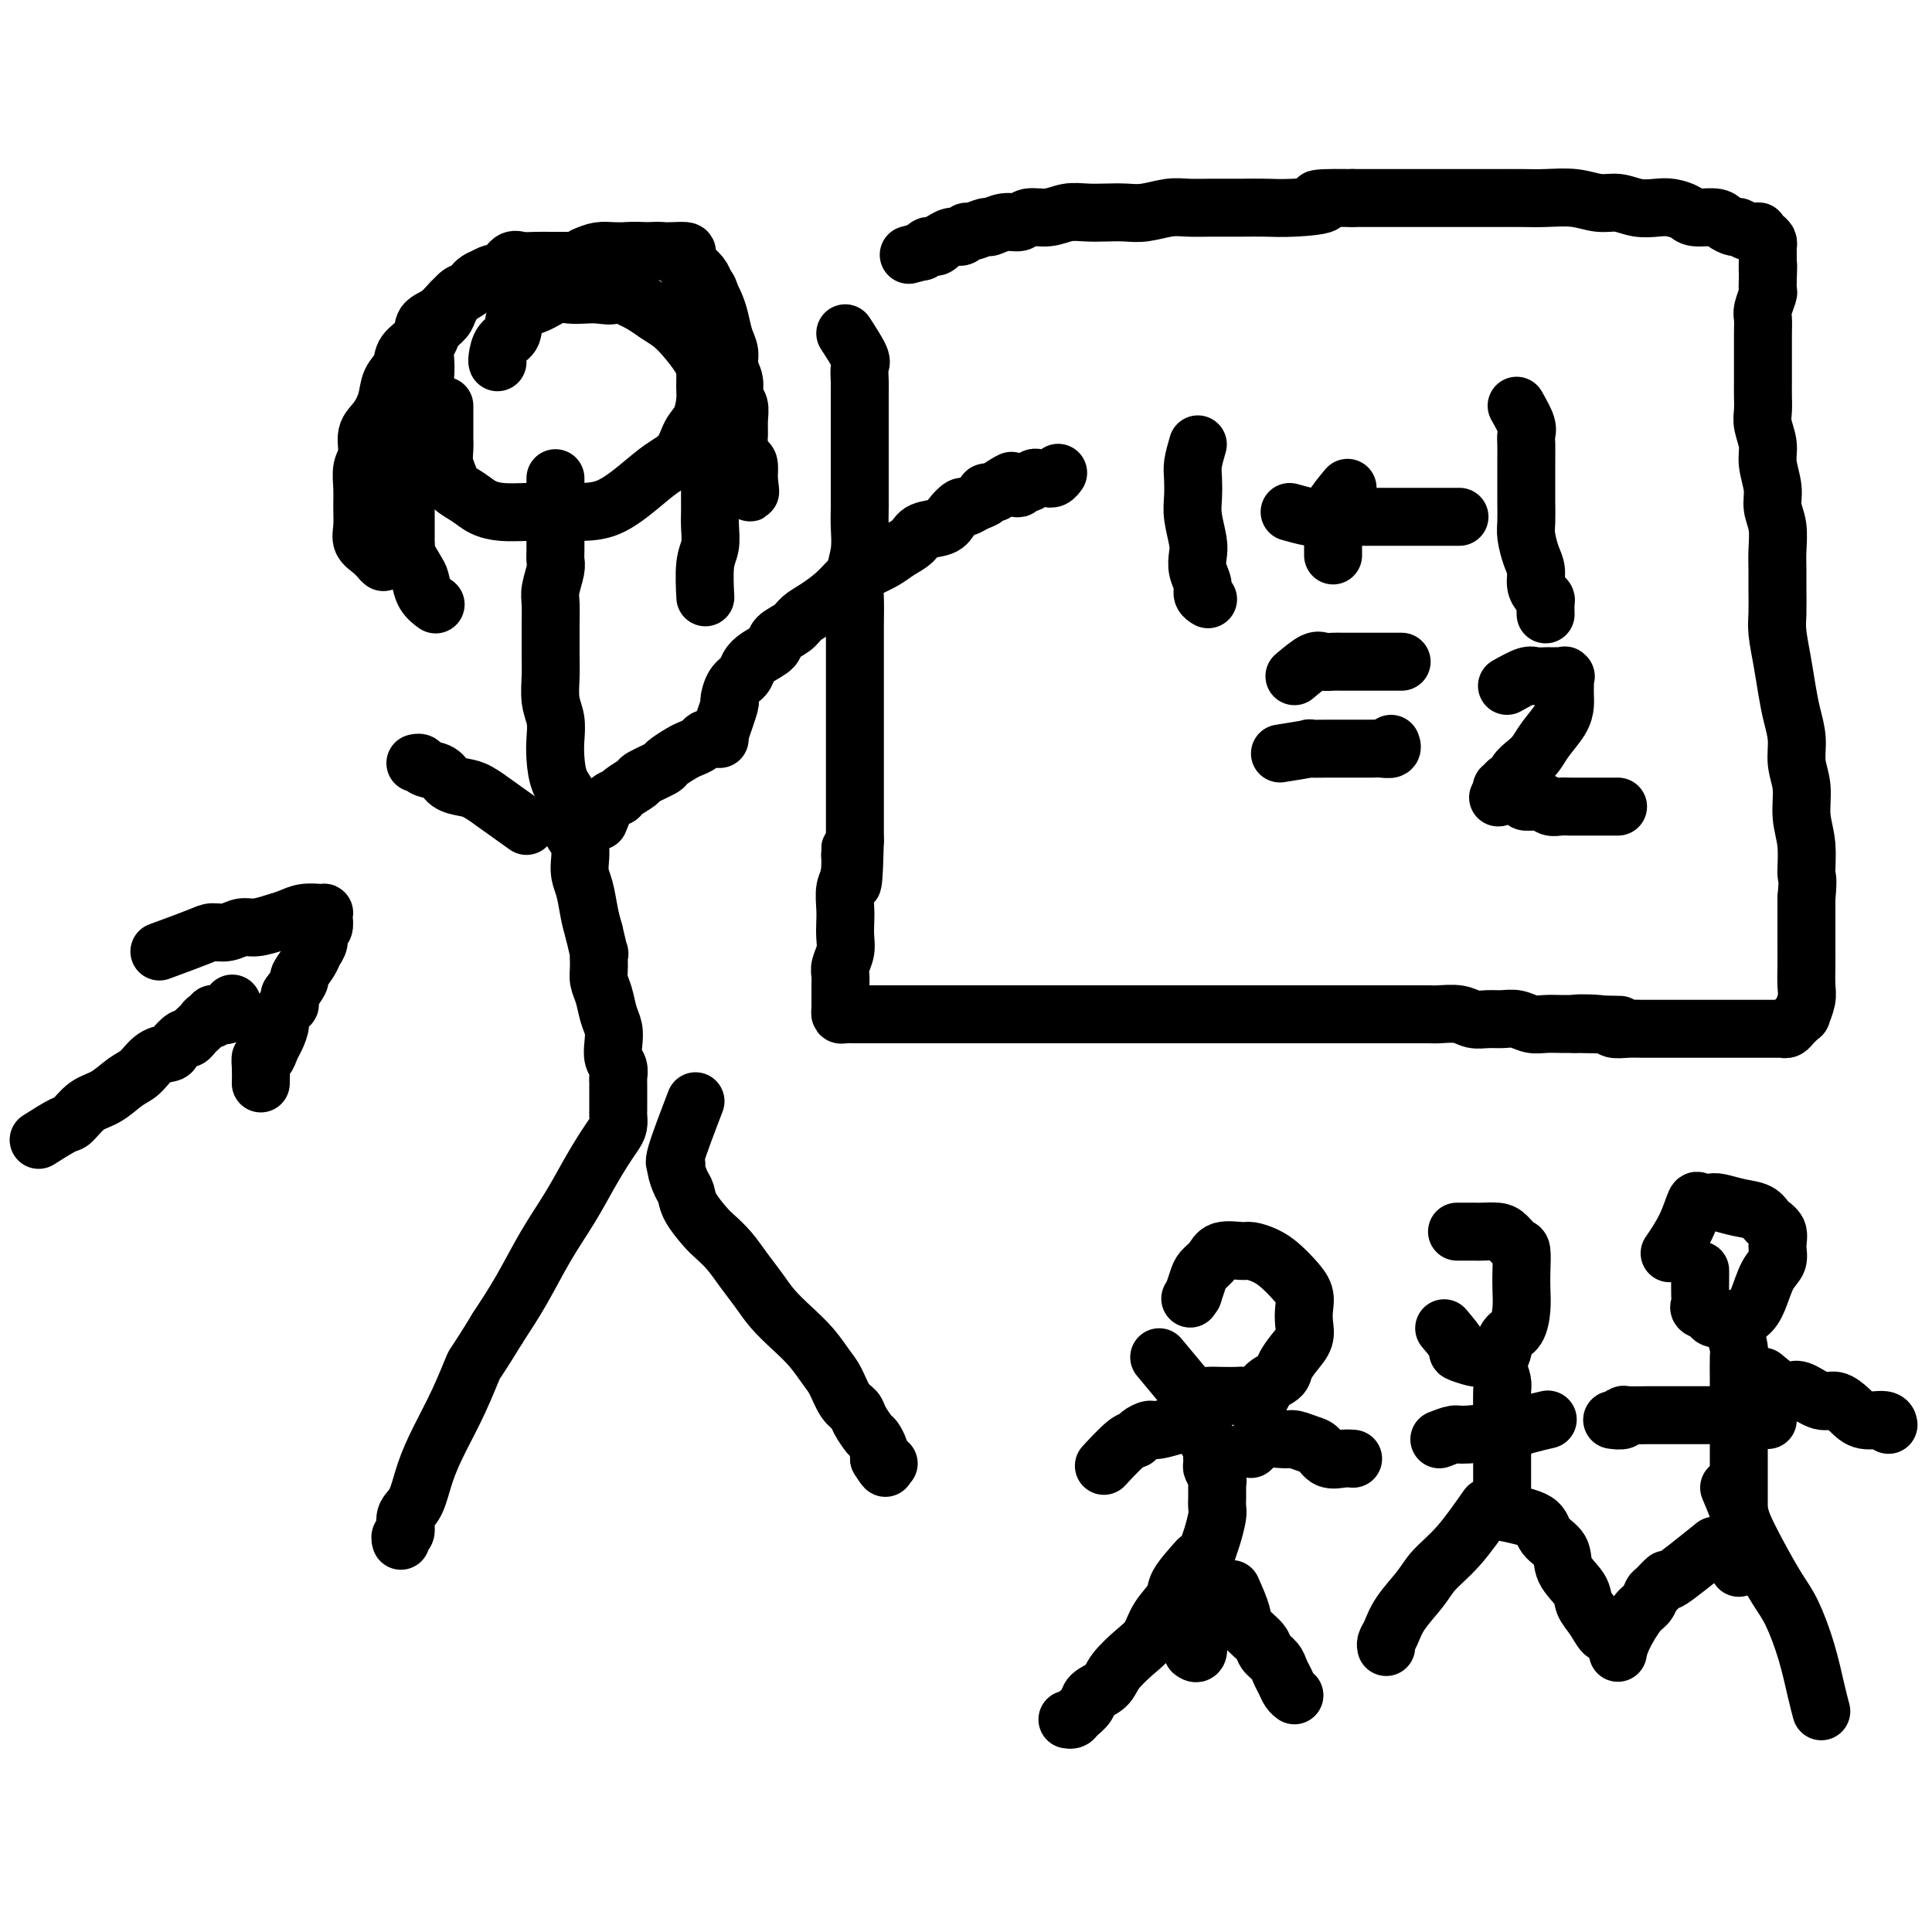
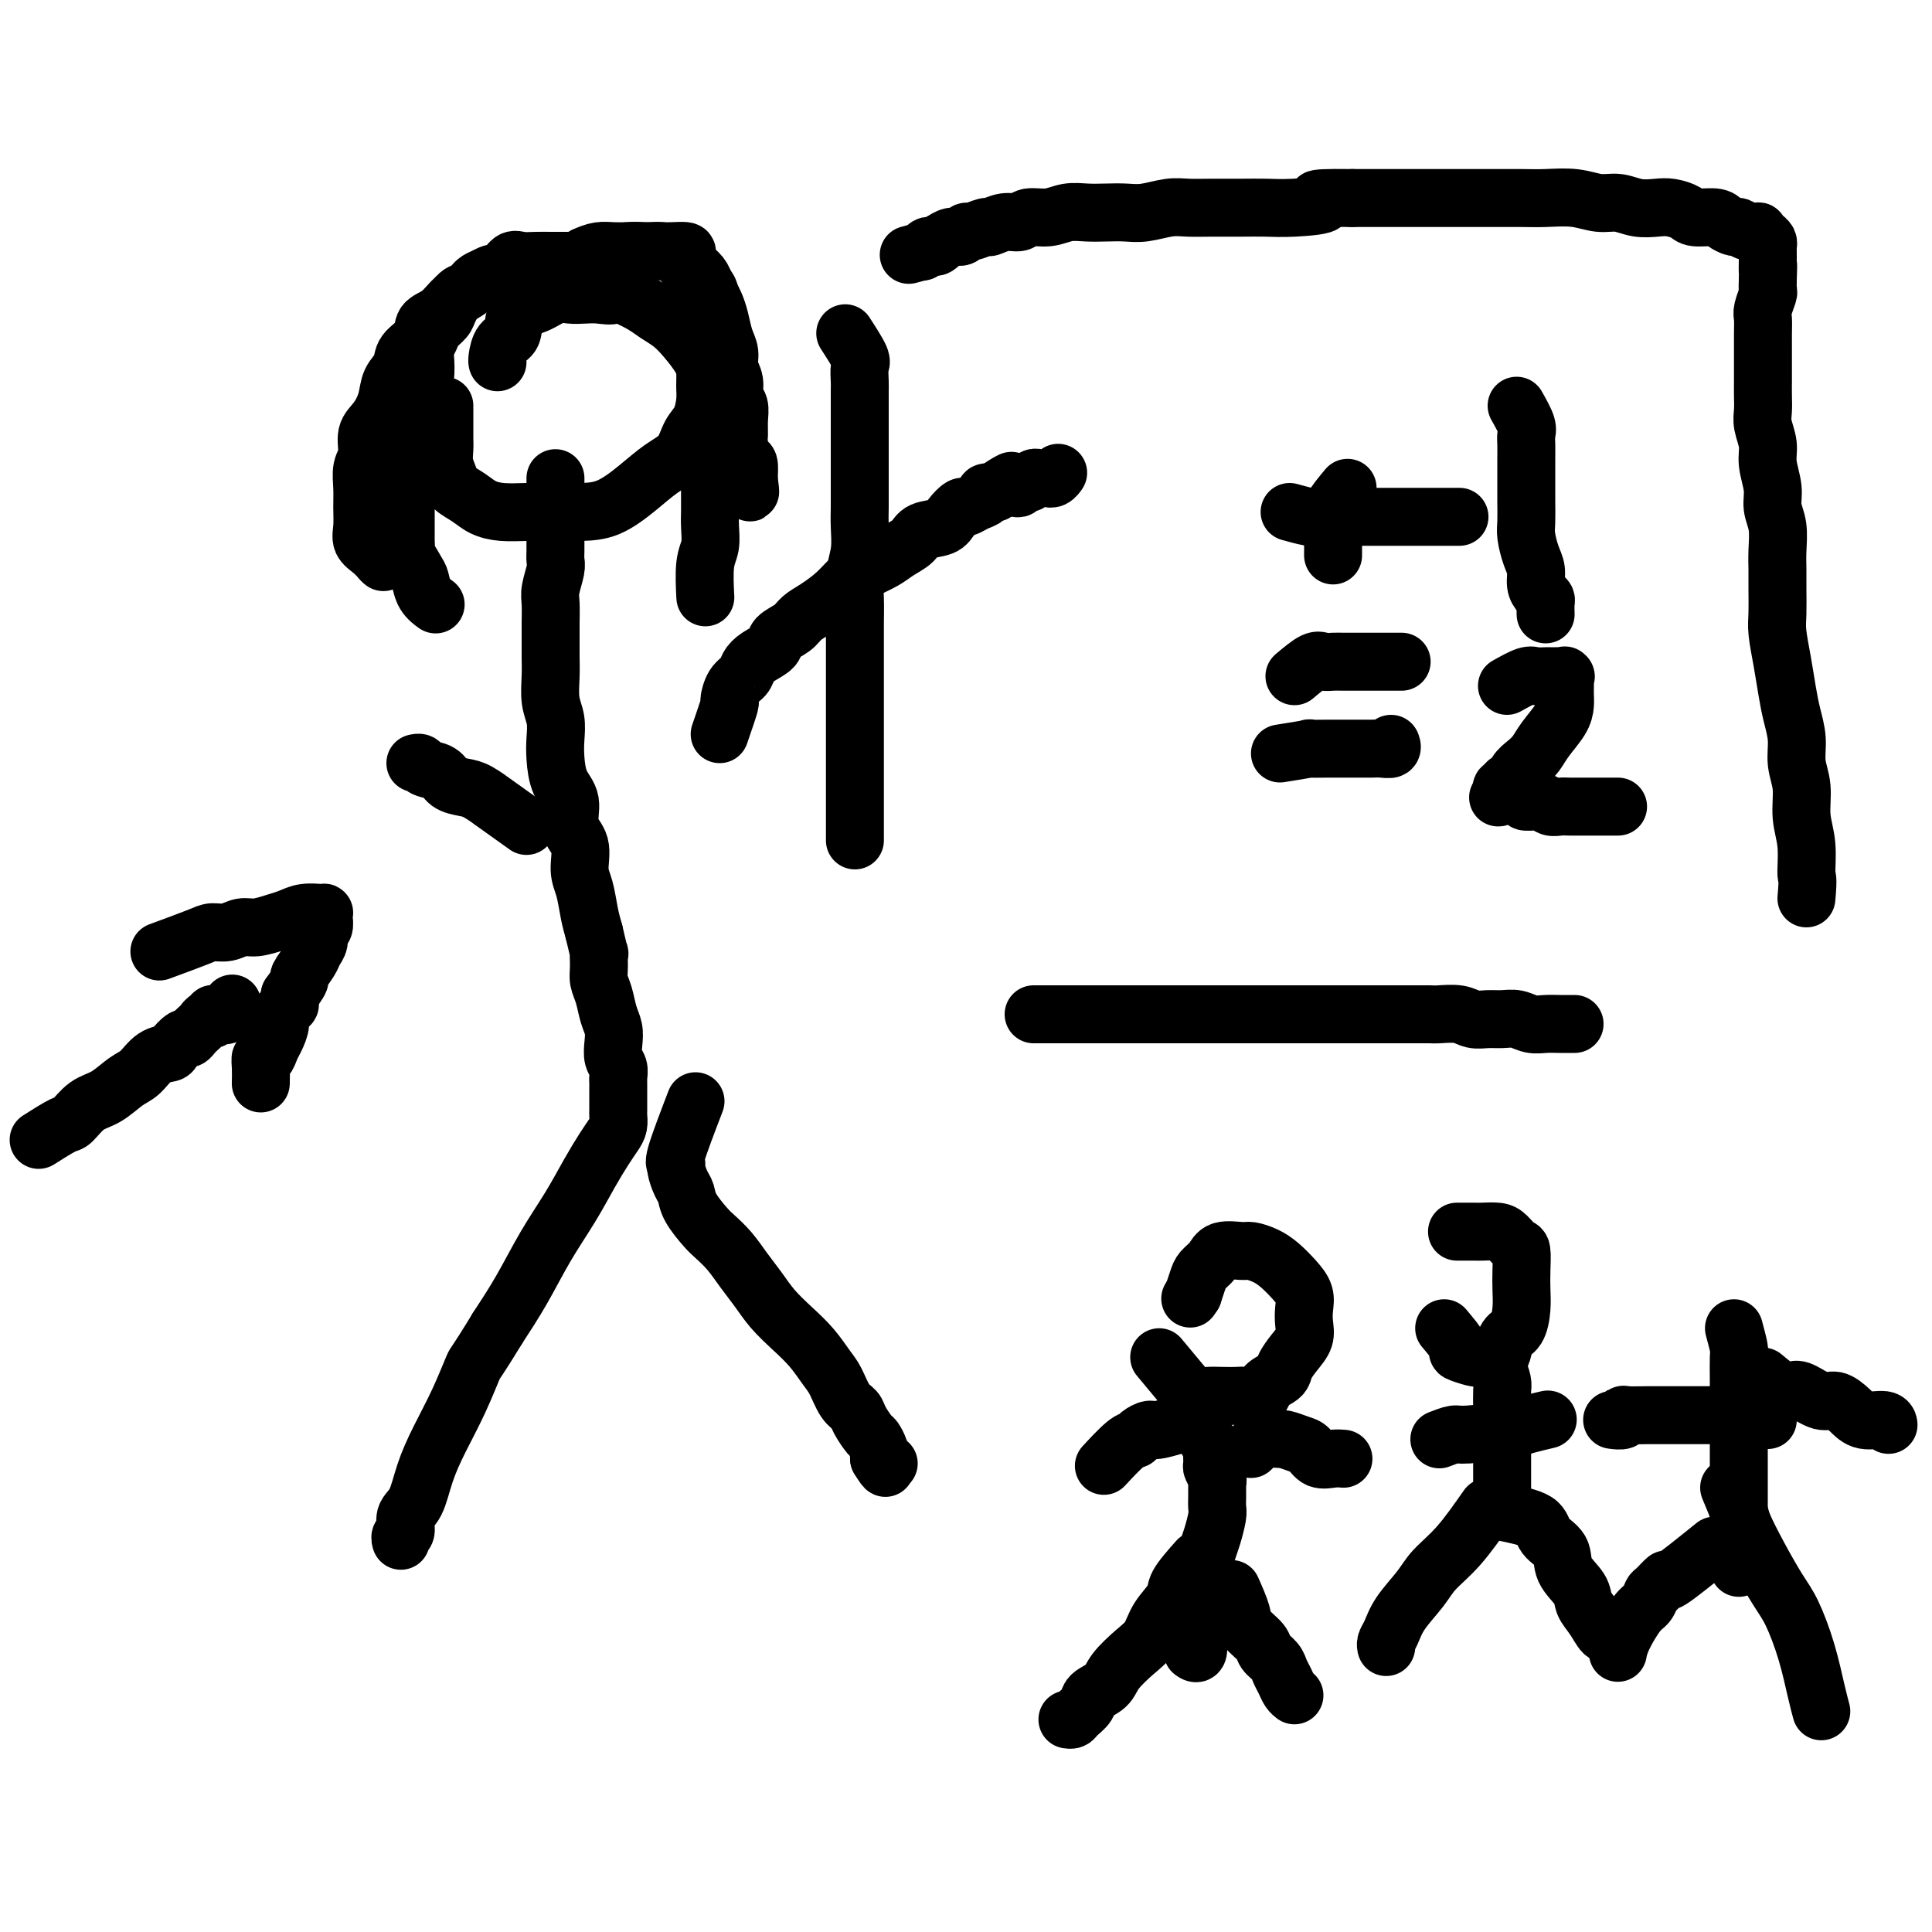
<svg xmlns="http://www.w3.org/2000/svg" viewBox="0 0 400 400" version="1.1">
  <g fill="none" stroke="#000000" stroke-width="12" stroke-linecap="round" stroke-linejoin="round">
    <path d="M175,69c1.268,1.967 2.536,3.934 3,5c0.464,1.066 0.124,1.231 0,2c-0.124,0.769 -0.033,2.141 0,3c0.033,0.859 0.009,1.204 0,2c-0.009,0.796 -0.002,2.043 0,3c0.002,0.957 0.001,1.624 0,3c-0.001,1.376 -0.000,3.462 0,5c0.000,1.538 0.001,2.528 0,4c-0.001,1.472 -0.004,3.425 0,5c0.004,1.575 0.015,2.773 0,4c-0.015,1.227 -0.057,2.484 0,4c0.057,1.516 0.211,3.290 0,5c-0.211,1.710 -0.789,3.355 -1,5c-0.211,1.645 -0.057,3.290 0,5c0.057,1.710 0.015,3.486 0,5c-0.015,1.514 -0.004,2.768 0,4c0.004,1.232 0.001,2.443 0,4c-0.001,1.557 -0.000,3.459 0,5c0.000,1.541 0.000,2.721 0,4c-0.000,1.279 -0.000,2.657 0,4c0.000,1.343 0.000,2.652 0,4c-0.000,1.348 -0.000,2.737 0,4c0.000,1.263 0.000,2.400 0,4c-0.000,1.600 -0.000,3.661 0,5c0.000,1.339 0.000,1.954 0,3c-0.000,1.046 -0.000,2.523 0,4" />
-     <path d="M177,174c-0.397,16.018 -0.891,6.062 -1,3c-0.109,-3.062 0.167,0.768 0,3c-0.167,2.232 -0.776,2.866 -1,4c-0.224,1.134 -0.064,2.769 0,4c0.064,1.231 0.031,2.059 0,3c-0.031,0.941 -0.061,1.995 0,3c0.061,1.005 0.212,1.961 0,3c-0.212,1.039 -0.789,2.162 -1,3c-0.211,0.838 -0.057,1.390 0,2c0.057,0.610 0.015,1.276 0,2c-0.015,0.724 -0.005,1.504 0,2c0.005,0.496 0.003,0.707 0,1c-0.003,0.293 -0.009,0.667 0,1c0.009,0.333 0.032,0.625 0,1c-0.032,0.375 -0.119,0.832 0,1c0.119,0.168 0.443,0.045 1,0c0.557,-0.045 1.345,-0.012 2,0c0.655,0.012 1.175,0.003 2,0c0.825,-0.003 1.955,-0.001 3,0c1.045,0.001 2.005,0.000 3,0c0.995,-0.000 2.025,-0.000 3,0c0.975,0.000 1.894,0.000 3,0c1.106,-0.000 2.399,-0.000 4,0c1.601,0.000 3.512,0.000 5,0c1.488,-0.000 2.555,-0.000 4,0c1.445,0.000 3.270,0.000 5,0c1.730,-0.000 3.365,-0.000 5,0" />
    <path d="M214,210c7.084,0.000 4.795,-0.000 5,0c0.205,0.000 2.904,0.000 5,0c2.096,-0.000 3.589,-0.000 5,0c1.411,0.000 2.740,0.000 4,0c1.260,-0.000 2.451,-0.000 4,0c1.549,0.000 3.457,0.000 5,0c1.543,-0.000 2.723,-0.000 4,0c1.277,0.000 2.651,0.000 4,0c1.349,-0.000 2.672,-0.000 4,0c1.328,0.000 2.663,0.000 4,0c1.337,-0.000 2.678,-0.000 4,0c1.322,0.000 2.625,0.000 4,0c1.375,-0.000 2.823,-0.000 4,0c1.177,0.000 2.082,0.000 3,0c0.918,-0.000 1.848,-0.000 3,0c1.152,0.000 2.528,0.000 4,0c1.472,-0.000 3.042,-0.000 4,0c0.958,0.000 1.304,0.000 2,0c0.696,-0.000 1.740,-0.001 3,0c1.260,0.001 2.735,0.004 4,0c1.265,-0.004 2.320,-0.015 3,0c0.680,0.015 0.986,0.057 2,0c1.014,-0.057 2.736,-0.212 4,0c1.264,0.212 2.071,0.793 3,1c0.929,0.207 1.981,0.041 3,0c1.019,-0.041 2.005,0.041 3,0c0.995,-0.041 1.999,-0.207 3,0c1.001,0.207 2.000,0.788 3,1c1.000,0.212 2.000,0.057 3,0c1.000,-0.057 2.000,-0.016 3,0c1.000,0.016 2.000,0.008 3,0" />
-     <path d="M326,212c17.636,0.326 5.727,0.140 2,0c-3.727,-0.140 0.729,-0.234 3,0c2.271,0.234 2.356,0.795 3,1c0.644,0.205 1.848,0.055 3,0c1.152,-0.055 2.253,-0.015 3,0c0.747,0.015 1.139,0.004 2,0c0.861,-0.004 2.189,-0.001 3,0c0.811,0.001 1.104,0.000 2,0c0.896,-0.000 2.393,-0.000 3,0c0.607,0.000 0.322,0.000 1,0c0.678,-0.000 2.317,-0.000 3,0c0.683,0.000 0.410,0.000 1,0c0.590,-0.000 2.042,0.000 3,0c0.958,-0.000 1.421,-0.000 2,0c0.579,0.000 1.272,0.000 2,0c0.728,-0.000 1.490,-0.000 2,0c0.510,0.000 0.766,0.001 1,0c0.234,-0.001 0.444,-0.003 1,0c0.556,0.003 1.458,0.012 2,0c0.542,-0.012 0.724,-0.046 1,0c0.276,0.046 0.647,0.173 1,0c0.353,-0.173 0.687,-0.644 1,-1c0.313,-0.356 0.606,-0.597 1,-1c0.394,-0.403 0.890,-0.968 1,-1c0.110,-0.032 -0.167,0.467 0,0c0.167,-0.467 0.777,-1.902 1,-3c0.223,-1.098 0.060,-1.861 0,-3c-0.060,-1.139 -0.016,-2.656 0,-4c0.016,-1.344 0.004,-2.516 0,-4c-0.004,-1.484 -0.001,-3.281 0,-5c0.001,-1.719 0.001,-3.359 0,-5" />
    <path d="M374,186c0.447,-4.867 0.063,-4.033 0,-5c-0.063,-0.967 0.194,-3.734 0,-6c-0.194,-2.266 -0.840,-4.030 -1,-6c-0.160,-1.970 0.164,-4.146 0,-6c-0.164,-1.854 -0.817,-3.386 -1,-5c-0.183,-1.614 0.105,-3.310 0,-5c-0.105,-1.690 -0.602,-3.374 -1,-5c-0.398,-1.626 -0.695,-3.194 -1,-5c-0.305,-1.806 -0.618,-3.851 -1,-6c-0.382,-2.149 -0.835,-4.401 -1,-6c-0.165,-1.599 -0.043,-2.545 0,-4c0.043,-1.455 0.008,-3.417 0,-5c-0.008,-1.583 0.013,-2.785 0,-4c-0.013,-1.215 -0.060,-2.443 0,-4c0.060,-1.557 0.227,-3.444 0,-5c-0.227,-1.556 -0.849,-2.780 -1,-4c-0.151,-1.220 0.170,-2.437 0,-4c-0.170,-1.563 -0.830,-3.472 -1,-5c-0.170,-1.528 0.151,-2.676 0,-4c-0.151,-1.324 -0.772,-2.822 -1,-4c-0.228,-1.178 -0.061,-2.034 0,-3c0.061,-0.966 0.016,-2.043 0,-3c-0.016,-0.957 -0.004,-1.793 0,-3c0.004,-1.207 0.000,-2.783 0,-4c-0.000,-1.217 0.004,-2.074 0,-3c-0.004,-0.926 -0.015,-1.921 0,-3c0.015,-1.079 0.057,-2.242 0,-3c-0.057,-0.758 -0.211,-1.110 0,-2c0.211,-0.890 0.788,-2.316 1,-3c0.212,-0.684 0.061,-0.624 0,-1c-0.061,-0.376 -0.030,-1.188 0,-2" />
    <path d="M366,58c0.155,-4.985 0.041,-2.449 0,-2c-0.041,0.449 -0.010,-1.189 0,-2c0.010,-0.811 0.000,-0.794 0,-1c-0.000,-0.206 0.010,-0.633 0,-1c-0.010,-0.367 -0.040,-0.673 0,-1c0.040,-0.327 0.149,-0.675 0,-1c-0.149,-0.325 -0.555,-0.627 -1,-1c-0.445,-0.373 -0.930,-0.817 -1,-1c-0.070,-0.183 0.276,-0.104 0,0c-0.276,0.104 -1.174,0.234 -2,0c-0.826,-0.234 -1.580,-0.833 -2,-1c-0.420,-0.167 -0.506,0.096 -1,0c-0.494,-0.096 -1.395,-0.551 -2,-1c-0.605,-0.449 -0.913,-0.891 -2,-1c-1.087,-0.109 -2.955,0.115 -4,0c-1.045,-0.115 -1.269,-0.571 -2,-1c-0.731,-0.429 -1.969,-0.832 -3,-1c-1.031,-0.168 -1.856,-0.101 -3,0c-1.144,0.101 -2.609,0.237 -4,0c-1.391,-0.237 -2.709,-0.848 -4,-1c-1.291,-0.152 -2.556,0.155 -4,0c-1.444,-0.155 -3.066,-0.774 -5,-1c-1.934,-0.226 -4.180,-0.061 -6,0c-1.820,0.061 -3.215,0.016 -5,0c-1.785,-0.016 -3.961,-0.004 -6,0c-2.039,0.004 -3.941,0.001 -6,0c-2.059,-0.001 -4.273,-0.000 -6,0c-1.727,0.000 -2.965,0.000 -5,0c-2.035,-0.000 -4.867,-0.000 -7,0c-2.133,0.000 -3.566,0.000 -5,0" />
    <path d="M280,41c-11.287,-0.144 -6.503,0.497 -6,1c0.503,0.503 -3.275,0.867 -6,1c-2.725,0.133 -4.398,0.035 -6,0c-1.602,-0.035 -3.135,-0.006 -5,0c-1.865,0.006 -4.063,-0.013 -6,0c-1.937,0.013 -3.613,0.056 -5,0c-1.387,-0.056 -2.485,-0.211 -4,0c-1.515,0.211 -3.448,0.787 -5,1c-1.552,0.213 -2.725,0.061 -4,0c-1.275,-0.061 -2.653,-0.032 -4,0c-1.347,0.032 -2.664,0.065 -4,0c-1.336,-0.065 -2.692,-0.229 -4,0c-1.308,0.229 -2.568,0.850 -4,1c-1.432,0.150 -3.036,-0.171 -4,0c-0.964,0.171 -1.288,0.835 -2,1c-0.712,0.165 -1.812,-0.167 -3,0c-1.188,0.167 -2.464,0.833 -3,1c-0.536,0.167 -0.331,-0.167 -1,0c-0.669,0.167 -2.211,0.833 -3,1c-0.789,0.167 -0.823,-0.167 -1,0c-0.177,0.167 -0.495,0.833 -1,1c-0.505,0.167 -1.196,-0.165 -2,0c-0.804,0.165 -1.721,0.828 -2,1c-0.279,0.172 0.079,-0.146 0,0c-0.079,0.146 -0.596,0.757 -1,1c-0.404,0.243 -0.697,0.118 -1,0c-0.303,-0.118 -0.617,-0.227 -1,0c-0.383,0.227 -0.834,0.792 -1,1c-0.166,0.208 -0.047,0.059 0,0c0.047,-0.059 0.024,-0.030 0,0" />
    <path d="M191,52c-5.000,1.333 -2.500,0.667 0,0" />
    <path d="M92,84c0.002,2.465 0.004,4.929 0,6c-0.004,1.071 -0.014,0.748 0,1c0.014,0.252 0.051,1.078 0,2c-0.051,0.922 -0.191,1.938 0,3c0.191,1.062 0.714,2.169 1,3c0.286,0.831 0.337,1.385 1,2c0.663,0.615 1.939,1.289 3,2c1.061,0.711 1.906,1.459 3,2c1.094,0.541 2.437,0.876 4,1c1.563,0.124 3.348,0.036 5,0c1.652,-0.036 3.172,-0.019 5,0c1.828,0.019 3.964,0.039 6,0c2.036,-0.039 3.973,-0.139 6,-1c2.027,-0.861 4.143,-2.484 6,-4c1.857,-1.516 3.454,-2.927 5,-4c1.546,-1.073 3.041,-1.809 4,-3c0.959,-1.191 1.382,-2.836 2,-4c0.618,-1.164 1.432,-1.847 2,-3c0.568,-1.153 0.889,-2.777 1,-4c0.111,-1.223 0.010,-2.047 0,-3c-0.010,-0.953 0.069,-2.037 0,-3c-0.069,-0.963 -0.286,-1.805 -1,-3c-0.714,-1.195 -1.926,-2.743 -3,-4c-1.074,-1.257 -2.009,-2.224 -3,-3c-0.991,-0.776 -2.036,-1.363 -3,-2c-0.964,-0.637 -1.847,-1.325 -3,-2c-1.153,-0.675 -2.577,-1.338 -4,-2" />
    <path d="M129,61c-2.320,-1.393 -1.621,-0.375 -2,0c-0.379,0.375 -1.836,0.107 -3,0c-1.164,-0.107 -2.036,-0.053 -3,0c-0.964,0.053 -2.022,0.105 -3,0c-0.978,-0.105 -1.876,-0.367 -3,0c-1.124,0.367 -2.473,1.362 -4,2c-1.527,0.638 -3.232,0.917 -4,2c-0.768,1.083 -0.598,2.970 -1,4c-0.402,1.030 -1.376,1.204 -2,2c-0.624,0.796 -0.899,2.214 -1,3c-0.101,0.786 -0.029,0.939 0,1c0.029,0.061 0.014,0.031 0,0" />
    <path d="M115,99c0.000,1.011 0.000,2.021 0,3c-0.000,0.979 -0.000,1.925 0,3c0.000,1.075 0.001,2.278 0,3c-0.001,0.722 -0.004,0.963 0,2c0.004,1.037 0.015,2.870 0,4c-0.015,1.130 -0.057,1.555 0,2c0.057,0.445 0.211,0.908 0,2c-0.211,1.092 -0.789,2.813 -1,4c-0.211,1.187 -0.056,1.842 0,3c0.056,1.158 0.014,2.820 0,4c-0.014,1.180 -0.000,1.879 0,3c0.000,1.121 -0.014,2.662 0,4c0.014,1.338 0.056,2.471 0,4c-0.056,1.529 -0.210,3.455 0,5c0.210,1.545 0.782,2.708 1,4c0.218,1.292 0.081,2.712 0,4c-0.081,1.288 -0.105,2.443 0,4c0.105,1.557 0.339,3.515 1,5c0.661,1.485 1.749,2.496 2,4c0.251,1.504 -0.336,3.501 0,5c0.336,1.499 1.596,2.501 2,4c0.404,1.499 -0.046,3.495 0,5c0.046,1.505 0.589,2.521 1,4c0.411,1.479 0.689,3.423 1,5c0.311,1.577 0.656,2.789 1,4" />
    <path d="M123,193c1.461,6.333 1.112,4.165 1,4c-0.112,-0.165 0.012,1.674 0,3c-0.012,1.326 -0.161,2.140 0,3c0.161,0.860 0.630,1.767 1,3c0.370,1.233 0.639,2.791 1,4c0.361,1.209 0.815,2.068 1,3c0.185,0.932 0.102,1.937 0,3c-0.102,1.063 -0.224,2.183 0,3c0.224,0.817 0.792,1.331 1,2c0.208,0.669 0.056,1.493 0,2c-0.056,0.507 -0.015,0.695 0,1c0.015,0.305 0.004,0.726 0,1c-0.004,0.274 -0.001,0.402 0,1c0.001,0.598 0.000,1.665 0,2c-0.000,0.335 0.001,-0.062 0,0c-0.001,0.062 -0.003,0.582 0,1c0.003,0.418 0.009,0.732 0,1c-0.009,0.268 -0.035,0.488 0,1c0.035,0.512 0.132,1.317 0,2c-0.132,0.683 -0.491,1.246 -1,2c-0.509,0.754 -1.167,1.700 -2,3c-0.833,1.300 -1.842,2.953 -3,5c-1.158,2.047 -2.465,4.487 -4,7c-1.535,2.513 -3.298,5.100 -5,8c-1.702,2.900 -3.343,6.114 -5,9c-1.657,2.886 -3.328,5.443 -5,8" />
    <path d="M103,275c-4.872,7.990 -4.551,6.967 -5,8c-0.449,1.033 -1.669,4.124 -3,7c-1.331,2.876 -2.772,5.538 -4,8c-1.228,2.462 -2.242,4.725 -3,7c-0.758,2.275 -1.261,4.561 -2,6c-0.739,1.439 -1.715,2.032 -2,3c-0.285,0.968 0.119,2.311 0,3c-0.119,0.689 -0.763,0.724 -1,1c-0.237,0.276 -0.068,0.793 0,1c0.068,0.207 0.034,0.103 0,0" />
    <path d="M144,228c-1.697,4.432 -3.393,8.864 -4,11c-0.607,2.136 -0.123,1.978 0,2c0.123,0.022 -0.115,0.226 0,1c0.115,0.774 0.582,2.118 1,3c0.418,0.882 0.786,1.302 1,2c0.214,0.698 0.273,1.673 1,3c0.727,1.327 2.123,3.005 3,4c0.877,0.995 1.234,1.308 2,2c0.766,0.692 1.940,1.763 3,3c1.060,1.237 2.006,2.641 3,4c0.994,1.359 2.038,2.675 3,4c0.962,1.325 1.843,2.660 3,4c1.157,1.340 2.589,2.684 4,4c1.411,1.316 2.802,2.604 4,4c1.198,1.396 2.204,2.901 3,4c0.796,1.099 1.383,1.794 2,3c0.617,1.206 1.264,2.924 2,4c0.736,1.076 1.560,1.510 2,2c0.440,0.490 0.496,1.034 1,2c0.504,0.966 1.455,2.353 2,3c0.545,0.647 0.682,0.555 1,1c0.318,0.445 0.816,1.428 1,2c0.184,0.572 0.052,0.735 0,1c-0.052,0.265 -0.026,0.633 0,1" />
    <path d="M182,302c1.944,3.166 1.305,1.581 1,1c-0.305,-0.581 -0.274,-0.156 0,0c0.274,0.156 0.793,0.045 1,0c0.207,-0.045 0.104,-0.022 0,0" />
-     <path d="M124,170c0.625,-1.593 1.249,-3.185 2,-4c0.751,-0.815 1.627,-0.852 2,-1c0.373,-0.148 0.241,-0.406 1,-1c0.759,-0.594 2.409,-1.525 3,-2c0.591,-0.475 0.122,-0.494 1,-1c0.878,-0.506 3.104,-1.497 4,-2c0.896,-0.503 0.464,-0.517 1,-1c0.536,-0.483 2.042,-1.436 3,-2c0.958,-0.564 1.370,-0.740 2,-1c0.630,-0.260 1.479,-0.606 2,-1c0.521,-0.394 0.714,-0.838 1,-1c0.286,-0.162 0.664,-0.044 1,0c0.336,0.044 0.629,0.012 1,0c0.371,-0.012 0.820,-0.003 1,0c0.180,0.003 0.090,0.002 0,0" />
    <path d="M109,171c-3.031,-2.167 -6.062,-4.334 -7,-5c-0.938,-0.666 0.217,0.169 0,0c-0.217,-0.169 -1.806,-1.340 -3,-2c-1.194,-0.660 -1.993,-0.807 -3,-1c-1.007,-0.193 -2.221,-0.430 -3,-1c-0.779,-0.570 -1.123,-1.473 -2,-2c-0.877,-0.527 -2.287,-0.677 -3,-1c-0.713,-0.323 -0.731,-0.818 -1,-1c-0.269,-0.182 -0.791,-0.052 -1,0c-0.209,0.052 -0.104,0.026 0,0" />
    <path d="M149,152c0.861,-2.501 1.722,-5.002 2,-6c0.278,-0.998 -0.026,-0.494 0,-1c0.026,-0.506 0.382,-2.022 1,-3c0.618,-0.978 1.498,-1.417 2,-2c0.502,-0.583 0.628,-1.311 1,-2c0.372,-0.689 0.991,-1.340 2,-2c1.009,-0.660 2.408,-1.331 3,-2c0.592,-0.669 0.378,-1.337 1,-2c0.622,-0.663 2.081,-1.322 3,-2c0.919,-0.678 1.298,-1.375 2,-2c0.702,-0.625 1.728,-1.179 3,-2c1.272,-0.821 2.791,-1.911 4,-3c1.209,-1.089 2.110,-2.178 3,-3c0.890,-0.822 1.769,-1.376 3,-2c1.231,-0.624 2.813,-1.318 4,-2c1.187,-0.682 1.980,-1.351 3,-2c1.020,-0.649 2.266,-1.278 3,-2c0.734,-0.722 0.955,-1.538 2,-2c1.045,-0.462 2.912,-0.572 4,-1c1.088,-0.428 1.396,-1.175 2,-2c0.604,-0.825 1.505,-1.727 2,-2c0.495,-0.273 0.583,0.084 1,0c0.417,-0.084 1.163,-0.610 2,-1c0.837,-0.390 1.764,-0.643 2,-1c0.236,-0.357 -0.218,-0.816 0,-1c0.218,-0.184 1.109,-0.092 2,0" />
    <path d="M206,102c6.346,-4.248 2.211,-1.869 1,-1c-1.211,0.869 0.502,0.229 1,0c0.498,-0.229 -0.217,-0.046 0,0c0.217,0.046 1.368,-0.044 2,0c0.632,0.044 0.747,0.222 1,0c0.253,-0.222 0.645,-0.844 1,-1c0.355,-0.156 0.673,0.154 1,0c0.327,-0.154 0.661,-0.774 1,-1c0.339,-0.226 0.682,-0.060 1,0c0.318,0.060 0.611,0.012 1,0c0.389,-0.012 0.875,0.011 1,0c0.125,-0.011 -0.111,-0.054 0,0c0.111,0.054 0.568,0.207 1,0c0.432,-0.207 0.838,-0.773 1,-1c0.162,-0.227 0.081,-0.113 0,0" />
    <path d="M115,61c-1.924,-1.691 -3.847,-3.382 -5,-4c-1.153,-0.618 -1.534,-0.164 -2,0c-0.466,0.164 -1.017,0.037 -2,0c-0.983,-0.037 -2.399,0.016 -3,0c-0.601,-0.016 -0.389,-0.100 -1,0c-0.611,0.100 -2.047,0.383 -3,1c-0.953,0.617 -1.425,1.569 -2,2c-0.575,0.431 -1.253,0.342 -2,1c-0.747,0.658 -1.563,2.064 -2,3c-0.437,0.936 -0.496,1.404 -1,2c-0.504,0.596 -1.455,1.321 -2,2c-0.545,0.679 -0.685,1.311 -1,2c-0.315,0.689 -0.805,1.434 -1,2c-0.195,0.566 -0.093,0.954 0,2c0.093,1.046 0.179,2.752 0,4c-0.179,1.248 -0.622,2.038 -1,3c-0.378,0.962 -0.690,2.095 -1,3c-0.310,0.905 -0.619,1.583 -1,3c-0.381,1.417 -0.834,3.572 -1,5c-0.166,1.428 -0.044,2.129 0,3c0.044,0.871 0.012,1.912 0,3c-0.012,1.088 -0.003,2.222 0,3c0.003,0.778 0.001,1.198 0,2c-0.001,0.802 -0.000,1.985 0,3c0.000,1.015 0.000,1.861 0,3c-0.000,1.139 -0.000,2.569 0,4" />
    <path d="M84,113c-0.107,3.541 -0.375,1.895 0,2c0.375,0.105 1.393,1.962 2,3c0.607,1.038 0.802,1.258 1,2c0.198,0.742 0.400,2.008 1,3c0.600,0.992 1.600,1.712 2,2c0.400,0.288 0.200,0.144 0,0" />
    <path d="M124,54c-1.552,-0.000 -3.104,-0.000 -4,0c-0.896,0.000 -1.136,0.001 -2,0c-0.864,-0.001 -2.353,-0.002 -3,0c-0.647,0.002 -0.452,0.008 -1,0c-0.548,-0.008 -1.839,-0.029 -3,0c-1.161,0.029 -2.190,0.109 -3,0c-0.810,-0.109 -1.399,-0.406 -2,0c-0.601,0.406 -1.213,1.516 -2,2c-0.787,0.484 -1.749,0.341 -3,1c-1.251,0.659 -2.791,2.119 -4,3c-1.209,0.881 -2.086,1.184 -3,2c-0.914,0.816 -1.865,2.147 -3,3c-1.135,0.853 -2.455,1.228 -3,2c-0.545,0.772 -0.316,1.942 -1,3c-0.684,1.058 -2.280,2.006 -3,3c-0.720,0.994 -0.565,2.036 -1,3c-0.435,0.964 -1.460,1.851 -2,3c-0.540,1.149 -0.593,2.561 -1,4c-0.407,1.439 -1.167,2.905 -2,4c-0.833,1.095 -1.740,1.818 -2,3c-0.260,1.182 0.127,2.823 0,4c-0.127,1.177 -0.768,1.891 -1,3c-0.232,1.109 -0.056,2.615 0,4c0.056,1.385 -0.007,2.650 0,4c0.007,1.350 0.084,2.784 0,4c-0.084,1.216 -0.330,2.212 0,3c0.330,0.788 1.237,1.368 2,2c0.763,0.632 1.381,1.316 2,2" />
    <path d="M79,116c0.667,0.667 0.333,0.333 0,0" />
    <path d="M121,53c0.998,-0.423 1.996,-0.845 3,-1c1.004,-0.155 2.012,-0.041 3,0c0.988,0.041 1.954,0.011 3,0c1.046,-0.011 2.173,-0.004 3,0c0.827,0.004 1.356,0.003 2,0c0.644,-0.003 1.404,-0.009 2,0c0.596,0.009 1.028,0.033 2,0c0.972,-0.033 2.484,-0.122 3,0c0.516,0.122 0.036,0.455 0,1c-0.036,0.545 0.371,1.300 1,2c0.629,0.700 1.478,1.344 2,2c0.522,0.656 0.717,1.323 1,2c0.283,0.677 0.654,1.363 1,2c0.346,0.637 0.666,1.223 1,2c0.334,0.777 0.682,1.744 1,3c0.318,1.256 0.606,2.802 1,4c0.394,1.198 0.894,2.049 1,3c0.106,0.951 -0.182,2.001 0,3c0.182,0.999 0.834,1.948 1,3c0.166,1.052 -0.152,2.206 0,3c0.152,0.794 0.776,1.229 1,2c0.224,0.771 0.050,1.879 0,3c-0.050,1.121 0.025,2.256 0,3c-0.025,0.744 -0.151,1.096 0,2c0.151,0.904 0.579,2.359 1,3c0.421,0.641 0.835,0.469 1,1c0.165,0.531 0.083,1.766 0,3" />
    <path d="M155,99c0.622,4.489 0.178,2.711 0,2c-0.178,-0.711 -0.089,-0.356 0,0" />
    <path d="M124,53c2.246,-0.421 4.492,-0.843 6,-1c1.508,-0.157 2.277,-0.050 3,0c0.723,0.050 1.401,0.044 2,0c0.599,-0.044 1.120,-0.125 2,0c0.880,0.125 2.120,0.455 3,1c0.880,0.545 1.399,1.306 2,2c0.601,0.694 1.286,1.322 2,2c0.714,0.678 1.459,1.404 2,2c0.541,0.596 0.877,1.060 1,2c0.123,0.940 0.033,2.355 0,4c-0.033,1.645 -0.009,3.521 0,5c0.009,1.479 0.002,2.562 0,4c-0.002,1.438 -0.001,3.231 0,5c0.001,1.769 0.000,3.514 0,5c-0.000,1.486 -0.000,2.715 0,4c0.000,1.285 -0.000,2.627 0,4c0.000,1.373 0.000,2.776 0,4c-0.000,1.224 -0.000,2.269 0,3c0.000,0.731 0.001,1.147 0,2c-0.001,0.853 -0.004,2.143 0,3c0.004,0.857 0.015,1.281 0,2c-0.015,0.719 -0.057,1.731 0,3c0.057,1.269 0.211,2.794 0,4c-0.211,1.206 -0.788,2.094 -1,4c-0.212,1.906 -0.061,4.830 0,6c0.061,1.170 0.030,0.585 0,0" />
    <path d="M240,281c2.049,2.453 4.099,4.906 5,6c0.901,1.094 0.654,0.829 1,1c0.346,0.171 1.284,0.777 2,1c0.716,0.223 1.208,0.061 2,0c0.792,-0.061 1.884,-0.022 3,0c1.116,0.022 2.257,0.028 3,0c0.743,-0.028 1.087,-0.090 2,0c0.913,0.090 2.394,0.330 3,0c0.606,-0.330 0.338,-1.232 1,-2c0.662,-0.768 2.254,-1.402 3,-2c0.746,-0.598 0.644,-1.160 1,-2c0.356,-0.840 1.168,-1.957 2,-3c0.832,-1.043 1.682,-2.011 2,-3c0.318,-0.989 0.104,-1.998 0,-3c-0.104,-1.002 -0.099,-1.998 0,-3c0.099,-1.002 0.293,-2.010 0,-3c-0.293,-0.990 -1.074,-1.964 -2,-3c-0.926,-1.036 -1.999,-2.136 -3,-3c-1.001,-0.864 -1.930,-1.494 -3,-2c-1.070,-0.506 -2.279,-0.890 -3,-1c-0.721,-0.110 -0.953,0.053 -2,0c-1.047,-0.053 -2.911,-0.321 -4,0c-1.089,0.321 -1.405,1.230 -2,2c-0.595,0.770 -1.468,1.400 -2,2c-0.532,0.600 -0.723,1.172 -1,2c-0.277,0.828 -0.638,1.914 -1,3" />
    <path d="M247,268c-1.000,1.500 -0.500,0.750 0,0" />
    <path d="M248,295c1.270,2.056 2.540,4.113 3,5c0.460,0.887 0.109,0.606 0,1c-0.109,0.394 0.023,1.464 0,2c-0.023,0.536 -0.202,0.539 0,1c0.202,0.461 0.786,1.381 1,2c0.214,0.619 0.057,0.939 0,1c-0.057,0.061 -0.016,-0.135 0,0c0.016,0.135 0.005,0.600 0,1c-0.005,0.400 -0.004,0.733 0,1c0.004,0.267 0.013,0.468 0,1c-0.013,0.532 -0.046,1.396 0,2c0.046,0.604 0.171,0.948 0,2c-0.171,1.052 -0.638,2.812 -1,4c-0.362,1.188 -0.619,1.804 -1,3c-0.381,1.196 -0.887,2.973 -1,4c-0.113,1.027 0.166,1.305 0,2c-0.166,0.695 -0.777,1.809 -1,3c-0.223,1.191 -0.059,2.460 0,3c0.059,0.540 0.012,0.351 0,1c-0.012,0.649 0.011,2.135 0,3c-0.011,0.865 -0.054,1.108 0,2c0.054,0.892 0.207,2.432 0,3c-0.207,0.568 -0.773,0.162 -1,0c-0.227,-0.162 -0.113,-0.081 0,0" />
    <path d="M248,323c-1.657,1.867 -3.313,3.734 -4,5c-0.687,1.266 -0.404,1.931 -1,3c-0.596,1.069 -2.069,2.541 -3,4c-0.931,1.459 -1.318,2.905 -2,4c-0.682,1.095 -1.659,1.840 -3,3c-1.341,1.160 -3.046,2.734 -4,4c-0.954,1.266 -1.159,2.224 -2,3c-0.841,0.776 -2.320,1.371 -3,2c-0.680,0.629 -0.561,1.293 -1,2c-0.439,0.707 -1.437,1.458 -2,2c-0.563,0.542 -0.690,0.877 -1,1c-0.310,0.123 -0.803,0.035 -1,0c-0.197,-0.035 -0.099,-0.018 0,0" />
    <path d="M255,329c0.819,1.852 1.638,3.703 2,5c0.362,1.297 0.268,2.038 1,3c0.732,0.962 2.290,2.144 3,3c0.710,0.856 0.571,1.385 1,2c0.429,0.615 1.425,1.317 2,2c0.575,0.683 0.729,1.346 1,2c0.271,0.654 0.660,1.299 1,2c0.340,0.701 0.630,1.458 1,2c0.370,0.542 0.820,0.869 1,1c0.180,0.131 0.090,0.065 0,0" />
    <path d="M247,294c-2.787,0.867 -5.573,1.735 -7,2c-1.427,0.265 -1.493,-0.072 -2,0c-0.507,0.072 -1.453,0.552 -2,1c-0.547,0.448 -0.693,0.862 -1,1c-0.307,0.138 -0.775,-0.001 -2,1c-1.225,1.001 -3.207,3.143 -4,4c-0.793,0.857 -0.396,0.428 0,0" />
-     <path d="M259,300c0.855,-0.852 1.710,-1.705 3,-2c1.290,-0.295 3.016,-0.033 4,0c0.984,0.033 1.226,-0.163 2,0c0.774,0.163 2.082,0.685 3,1c0.918,0.315 1.448,0.424 2,1c0.552,0.576 1.127,1.618 2,2c0.873,0.382 2.043,0.103 3,0c0.957,-0.103 1.702,-0.029 2,0c0.298,0.029 0.149,0.015 0,0" />
+     <path d="M259,300c0.855,-0.852 1.710,-1.705 3,-2c1.290,-0.295 3.016,-0.033 4,0c0.774,0.163 2.082,0.685 3,1c0.918,0.315 1.448,0.424 2,1c0.552,0.576 1.127,1.618 2,2c0.873,0.382 2.043,0.103 3,0c0.957,-0.103 1.702,-0.029 2,0c0.298,0.029 0.149,0.015 0,0" />
    <path d="M299,275c1.354,1.608 2.708,3.215 3,4c0.292,0.785 -0.479,0.746 0,1c0.479,0.254 2.209,0.799 3,1c0.791,0.201 0.645,0.058 1,0c0.355,-0.058 1.212,-0.030 2,0c0.788,0.030 1.507,0.063 2,0c0.493,-0.063 0.759,-0.221 1,-1c0.241,-0.779 0.457,-2.178 1,-3c0.543,-0.822 1.414,-1.068 2,-2c0.586,-0.932 0.887,-2.549 1,-4c0.113,-1.451 0.038,-2.735 0,-4c-0.038,-1.265 -0.039,-2.511 0,-4c0.039,-1.489 0.120,-3.222 0,-4c-0.120,-0.778 -0.439,-0.601 -1,-1c-0.561,-0.399 -1.363,-1.375 -2,-2c-0.637,-0.625 -1.110,-0.900 -2,-1c-0.890,-0.100 -2.197,-0.027 -3,0c-0.803,0.027 -1.101,0.007 -2,0c-0.899,-0.007 -2.400,-0.002 -3,0c-0.600,0.002 -0.300,0.001 0,0" />
    <path d="M310,283c0.423,1.124 0.845,2.248 1,3c0.155,0.752 0.041,1.133 0,2c-0.041,0.867 -0.011,2.222 0,4c0.011,1.778 0.003,3.979 0,6c-0.003,2.021 -0.001,3.861 0,6c0.001,2.139 0.000,4.576 0,6c-0.000,1.424 -0.000,1.835 0,2c0.000,0.165 0.000,0.082 0,0" />
    <path d="M308,312c-2.032,2.903 -4.064,5.807 -6,8c-1.936,2.193 -3.776,3.676 -5,5c-1.224,1.324 -1.830,2.488 -3,4c-1.170,1.512 -2.902,3.372 -4,5c-1.098,1.628 -1.562,3.024 -2,4c-0.438,0.976 -0.849,1.532 -1,2c-0.151,0.468 -0.043,0.848 0,1c0.043,0.152 0.022,0.076 0,0" />
    <path d="M311,313c2.821,0.571 5.642,1.143 7,2c1.358,0.857 1.252,2.000 2,3c0.748,1.000 2.350,1.856 3,3c0.650,1.144 0.349,2.577 1,4c0.651,1.423 2.255,2.837 3,4c0.745,1.163 0.631,2.077 1,3c0.369,0.923 1.223,1.856 2,3c0.777,1.144 1.478,2.500 2,3c0.522,0.500 0.863,0.143 1,0c0.137,-0.143 0.068,-0.071 0,0" />
    <path d="M298,298c1.147,-0.447 2.294,-0.894 3,-1c0.706,-0.106 0.971,0.129 3,0c2.029,-0.129 5.822,-0.622 8,-1c2.178,-0.378 2.740,-0.640 4,-1c1.260,-0.360 3.217,-0.817 4,-1c0.783,-0.183 0.391,-0.091 0,0" />
-     <path d="M248,92c-0.421,1.449 -0.841,2.898 -1,4c-0.159,1.102 -0.056,1.856 0,3c0.056,1.144 0.067,2.680 0,4c-0.067,1.320 -0.210,2.426 0,4c0.210,1.574 0.773,3.615 1,5c0.227,1.385 0.117,2.112 0,3c-0.117,0.888 -0.241,1.937 0,3c0.241,1.063 0.848,2.141 1,3c0.152,0.859 -0.151,1.501 0,2c0.151,0.499 0.758,0.857 1,1c0.242,0.143 0.121,0.072 0,0" />
    <path d="M279,101c-1.268,1.521 -2.536,3.041 -3,4c-0.464,0.959 -0.124,1.356 0,2c0.124,0.644 0.033,1.536 0,2c-0.033,0.464 -0.009,0.502 0,1c0.009,0.498 0.002,1.458 0,2c-0.002,0.542 -0.001,0.667 0,1c0.001,0.333 0.000,0.873 0,1c-0.000,0.127 -0.000,-0.158 0,0c0.000,0.158 0.000,0.759 0,1c-0.000,0.241 -0.000,0.120 0,0" />
    <path d="M267,106c1.537,0.423 3.073,0.845 4,1c0.927,0.155 1.243,0.041 2,0c0.757,-0.041 1.954,-0.011 3,0c1.046,0.011 1.943,0.003 3,0c1.057,-0.003 2.276,-0.001 3,0c0.724,0.001 0.953,0.000 2,0c1.047,-0.000 2.913,-0.000 4,0c1.087,0.000 1.395,0.000 2,0c0.605,-0.000 1.506,-0.000 2,0c0.494,0.000 0.579,0.000 1,0c0.421,-0.000 1.176,-0.000 2,0c0.824,0.000 1.717,0.000 2,0c0.283,-0.000 -0.043,-0.000 0,0c0.043,0.000 0.455,0.000 1,0c0.545,-0.000 1.224,-0.000 2,0c0.776,0.000 1.650,0.000 2,0c0.350,-0.000 0.175,-0.000 0,0" />
    <path d="M314,84c0.845,1.503 1.691,3.005 2,4c0.309,0.995 0.083,1.481 0,2c-0.083,0.519 -0.022,1.071 0,2c0.022,0.929 0.006,2.234 0,3c-0.006,0.766 -0.002,0.994 0,2c0.002,1.006 0.003,2.790 0,4c-0.003,1.210 -0.011,1.846 0,3c0.011,1.154 0.041,2.827 0,4c-0.041,1.173 -0.152,1.848 0,3c0.152,1.152 0.566,2.781 1,4c0.434,1.219 0.887,2.027 1,3c0.113,0.973 -0.113,2.110 0,3c0.113,0.890 0.566,1.531 1,2c0.434,0.469 0.848,0.765 1,1c0.152,0.235 0.041,0.409 0,1c-0.041,0.591 -0.012,1.597 0,2c0.012,0.403 0.006,0.201 0,0" />
    <path d="M265,156c2.647,-0.423 5.293,-0.845 6,-1c0.707,-0.155 -0.526,-0.041 0,0c0.526,0.041 2.813,0.011 4,0c1.187,-0.011 1.276,-0.003 2,0c0.724,0.003 2.082,0.002 3,0c0.918,-0.002 1.395,-0.004 2,0c0.605,0.004 1.339,0.015 2,0c0.661,-0.015 1.249,-0.056 2,0c0.751,0.056 1.664,0.207 2,0c0.336,-0.207 0.096,-0.774 0,-1c-0.096,-0.226 -0.048,-0.113 0,0" />
    <path d="M268,140c1.511,-1.268 3.022,-2.536 4,-3c0.978,-0.464 1.421,-0.124 2,0c0.579,0.124 1.292,0.033 2,0c0.708,-0.033 1.412,-0.009 2,0c0.588,0.009 1.061,0.002 2,0c0.939,-0.002 2.344,-0.001 3,0c0.656,0.001 0.561,0.000 1,0c0.439,-0.000 1.410,-0.000 2,0c0.590,0.000 0.797,0.000 1,0c0.203,-0.000 0.401,-0.000 1,0c0.599,0.000 1.600,0.000 2,0c0.400,-0.000 0.200,-0.000 0,0" />
    <path d="M312,142c1.518,-0.845 3.035,-1.691 4,-2c0.965,-0.309 1.376,-0.083 2,0c0.624,0.083 1.459,0.023 2,0c0.541,-0.023 0.786,-0.008 1,0c0.214,0.008 0.397,0.008 1,0c0.603,-0.008 1.626,-0.024 2,0c0.374,0.024 0.101,0.089 0,0c-0.101,-0.089 -0.028,-0.331 0,0c0.028,0.331 0.012,1.236 0,2c-0.012,0.764 -0.020,1.388 0,2c0.020,0.612 0.066,1.214 0,2c-0.066,0.786 -0.245,1.757 -1,3c-0.755,1.243 -2.086,2.758 -3,4c-0.914,1.242 -1.412,2.213 -2,3c-0.588,0.787 -1.267,1.392 -2,2c-0.733,0.608 -1.521,1.220 -2,2c-0.479,0.780 -0.651,1.728 -1,2c-0.349,0.272 -0.877,-0.133 -1,0c-0.123,0.133 0.159,0.805 0,1c-0.159,0.195 -0.760,-0.087 -1,0c-0.240,0.087 -0.120,0.544 0,1" />
    <path d="M311,164c-1.807,2.277 -0.324,0.470 1,0c1.324,-0.470 2.490,0.396 3,1c0.510,0.604 0.363,0.947 1,1c0.637,0.053 2.058,-0.182 3,0c0.942,0.182 1.403,0.781 2,1c0.597,0.219 1.328,0.059 2,0c0.672,-0.059 1.283,-0.016 2,0c0.717,0.016 1.540,0.004 2,0c0.460,-0.004 0.557,-0.001 1,0c0.443,0.001 1.233,0.000 2,0c0.767,-0.000 1.512,-0.000 2,0c0.488,0.000 0.718,0.000 1,0c0.282,-0.000 0.614,-0.000 1,0c0.386,0.000 0.824,0.000 1,0c0.176,-0.000 0.088,-0.000 0,0" />
-     <path d="M352,263c0.004,0.560 0.009,1.119 0,2c-0.009,0.881 -0.030,2.082 0,3c0.030,0.918 0.112,1.553 0,2c-0.112,0.447 -0.416,0.706 0,1c0.416,0.294 1.554,0.622 2,1c0.446,0.378 0.202,0.807 1,1c0.798,0.193 2.638,0.152 4,0c1.362,-0.152 2.245,-0.413 3,-1c0.755,-0.587 1.381,-1.498 2,-3c0.619,-1.502 1.231,-3.595 2,-5c0.769,-1.405 1.694,-2.120 2,-3c0.306,-0.880 -0.006,-1.923 0,-3c0.006,-1.077 0.332,-2.187 0,-3c-0.332,-0.813 -1.320,-1.328 -2,-2c-0.680,-0.672 -1.051,-1.499 -2,-2c-0.949,-0.501 -2.477,-0.674 -4,-1c-1.523,-0.326 -3.039,-0.806 -4,-1c-0.961,-0.194 -1.365,-0.104 -2,0c-0.635,0.104 -1.502,0.221 -2,0c-0.498,-0.221 -0.628,-0.781 -1,0c-0.372,0.781 -0.985,2.903 -2,5c-1.015,2.097 -2.433,4.171 -3,5c-0.567,0.829 -0.284,0.415 0,0" />
    <path d="M359,275c0.423,1.578 0.845,3.156 1,4c0.155,0.844 0.041,0.955 0,2c-0.041,1.045 -0.011,3.025 0,5c0.011,1.975 0.003,3.945 0,6c-0.003,2.055 -0.001,4.195 0,6c0.001,1.805 0.000,3.275 0,5c-0.000,1.725 -0.000,3.706 0,6c0.000,2.294 0.000,4.901 0,7c-0.000,2.099 -0.000,3.689 0,5c0.000,1.311 0.000,2.341 0,3c-0.000,0.659 -0.000,0.947 0,0c0.000,-0.947 0.000,-3.128 0,-4c-0.000,-0.872 -0.000,-0.436 0,0" />
    <path d="M355,320c-3.745,3.015 -7.489,6.030 -9,7c-1.511,0.970 -0.788,-0.105 -1,0c-0.212,0.105 -1.360,1.389 -2,2c-0.640,0.611 -0.774,0.549 -1,1c-0.226,0.451 -0.544,1.414 -1,2c-0.456,0.586 -1.050,0.796 -2,2c-0.950,1.204 -2.256,3.401 -3,5c-0.744,1.599 -0.927,2.600 -1,3c-0.073,0.400 -0.037,0.200 0,0" />
    <path d="M358,308c0.796,1.906 1.591,3.812 2,5c0.409,1.188 0.431,1.658 1,3c0.569,1.342 1.686,3.555 3,6c1.314,2.445 2.825,5.121 4,7c1.175,1.879 2.014,2.959 3,5c0.986,2.041 2.120,5.042 3,8c0.880,2.958 1.506,5.873 2,8c0.494,2.127 0.855,3.465 1,4c0.145,0.535 0.072,0.268 0,0" />
    <path d="M366,294c-1.592,-0.423 -3.184,-0.845 -4,-1c-0.816,-0.155 -0.857,-0.042 -2,0c-1.143,0.042 -3.388,0.011 -5,0c-1.612,-0.011 -2.590,-0.004 -4,0c-1.410,0.004 -3.251,0.005 -5,0c-1.749,-0.005 -3.404,-0.015 -5,0c-1.596,0.015 -3.132,0.057 -4,0c-0.868,-0.057 -1.068,-0.211 -1,0c0.068,0.211 0.403,0.788 0,1c-0.403,0.212 -1.544,0.061 -2,0c-0.456,-0.061 -0.228,-0.030 0,0" />
    <path d="M365,285c1.497,1.251 2.995,2.502 4,3c1.005,0.498 1.518,0.244 2,0c0.482,-0.244 0.931,-0.478 2,0c1.069,0.478 2.756,1.668 4,2c1.244,0.332 2.046,-0.195 3,0c0.954,0.195 2.059,1.110 3,2c0.941,0.890 1.716,1.754 3,2c1.284,0.246 3.076,-0.126 4,0c0.924,0.126 0.978,0.750 1,1c0.022,0.250 0.011,0.125 0,0" />
    <path d="M8,236c1.953,-1.235 3.905,-2.471 5,-3c1.095,-0.529 1.332,-0.353 2,-1c0.668,-0.647 1.767,-2.117 3,-3c1.233,-0.883 2.600,-1.178 4,-2c1.400,-0.822 2.832,-2.169 4,-3c1.168,-0.831 2.071,-1.144 3,-2c0.929,-0.856 1.884,-2.253 3,-3c1.116,-0.747 2.393,-0.844 3,-1c0.607,-0.156 0.544,-0.370 1,-1c0.456,-0.630 1.432,-1.674 2,-2c0.568,-0.326 0.729,0.066 1,0c0.271,-0.066 0.651,-0.591 1,-1c0.349,-0.409 0.667,-0.702 1,-1c0.333,-0.298 0.681,-0.602 1,-1c0.319,-0.398 0.610,-0.892 1,-1c0.390,-0.108 0.878,0.169 1,0c0.122,-0.169 -0.121,-0.785 0,-1c0.121,-0.215 0.607,-0.030 1,0c0.393,0.030 0.693,-0.095 1,0c0.307,0.095 0.621,0.410 1,0c0.379,-0.410 0.823,-1.546 1,-2c0.177,-0.454 0.089,-0.227 0,0" />
    <path d="M33,197c3.113,-1.146 6.225,-2.292 8,-3c1.775,-0.708 2.211,-0.977 3,-1c0.789,-0.023 1.929,0.201 3,0c1.071,-0.201 2.071,-0.828 3,-1c0.929,-0.172 1.788,0.112 3,0c1.212,-0.112 2.779,-0.618 4,-1c1.221,-0.382 2.096,-0.638 3,-1c0.904,-0.362 1.836,-0.830 3,-1c1.164,-0.170 2.560,-0.044 3,0c0.440,0.044 -0.077,0.005 0,0c0.077,-0.005 0.749,0.025 1,0c0.251,-0.025 0.082,-0.106 0,0c-0.082,0.106 -0.078,0.399 0,1c0.078,0.601 0.229,1.511 0,2c-0.229,0.489 -0.840,0.559 -1,1c-0.160,0.441 0.130,1.254 0,2c-0.130,0.746 -0.681,1.424 -1,2c-0.319,0.576 -0.405,1.051 -1,2c-0.595,0.949 -1.699,2.371 -2,3c-0.301,0.629 0.200,0.465 0,1c-0.200,0.535 -1.100,1.767 -2,3" />
    <path d="M60,206c-0.803,2.983 0.188,1.939 0,2c-0.188,0.061 -1.556,1.225 -2,2c-0.444,0.775 0.035,1.159 0,2c-0.035,0.841 -0.584,2.139 -1,3c-0.416,0.861 -0.700,1.286 -1,2c-0.300,0.714 -0.616,1.719 -1,2c-0.384,0.281 -0.835,-0.162 -1,0c-0.165,0.162 -0.044,0.928 0,2c0.044,1.072 0.013,2.449 0,3c-0.013,0.551 -0.006,0.275 0,0" />
  </g>
</svg>